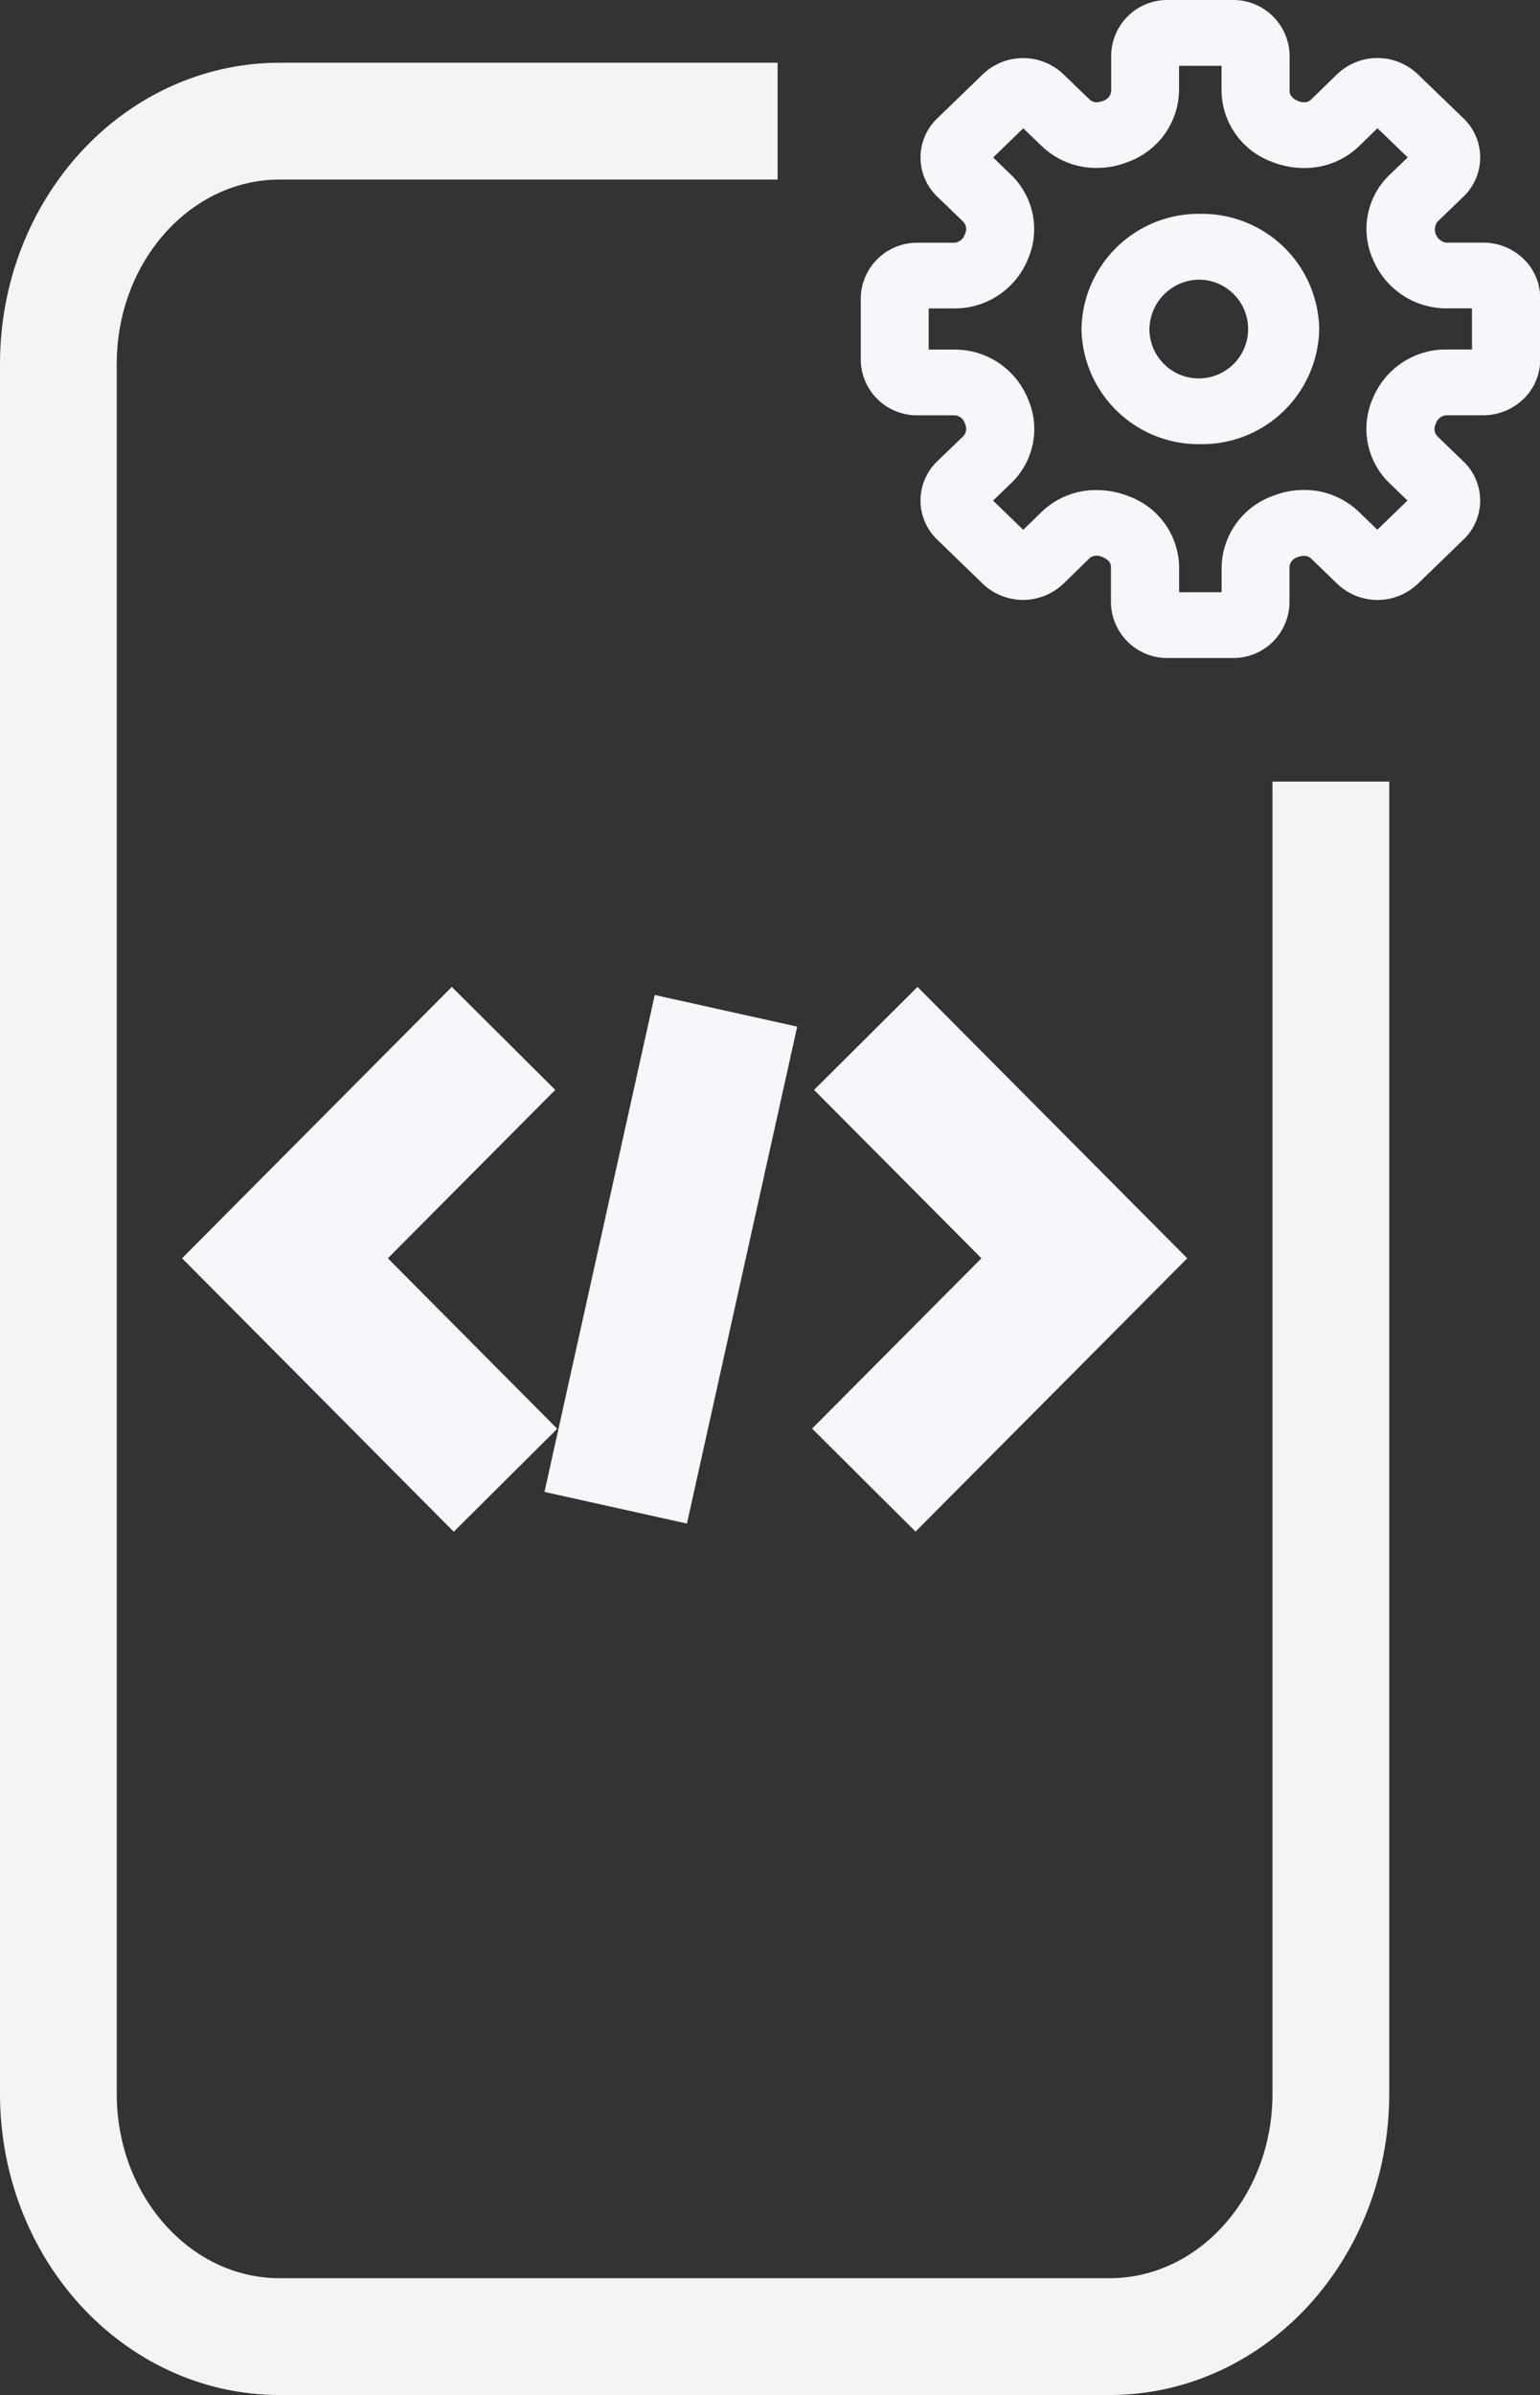
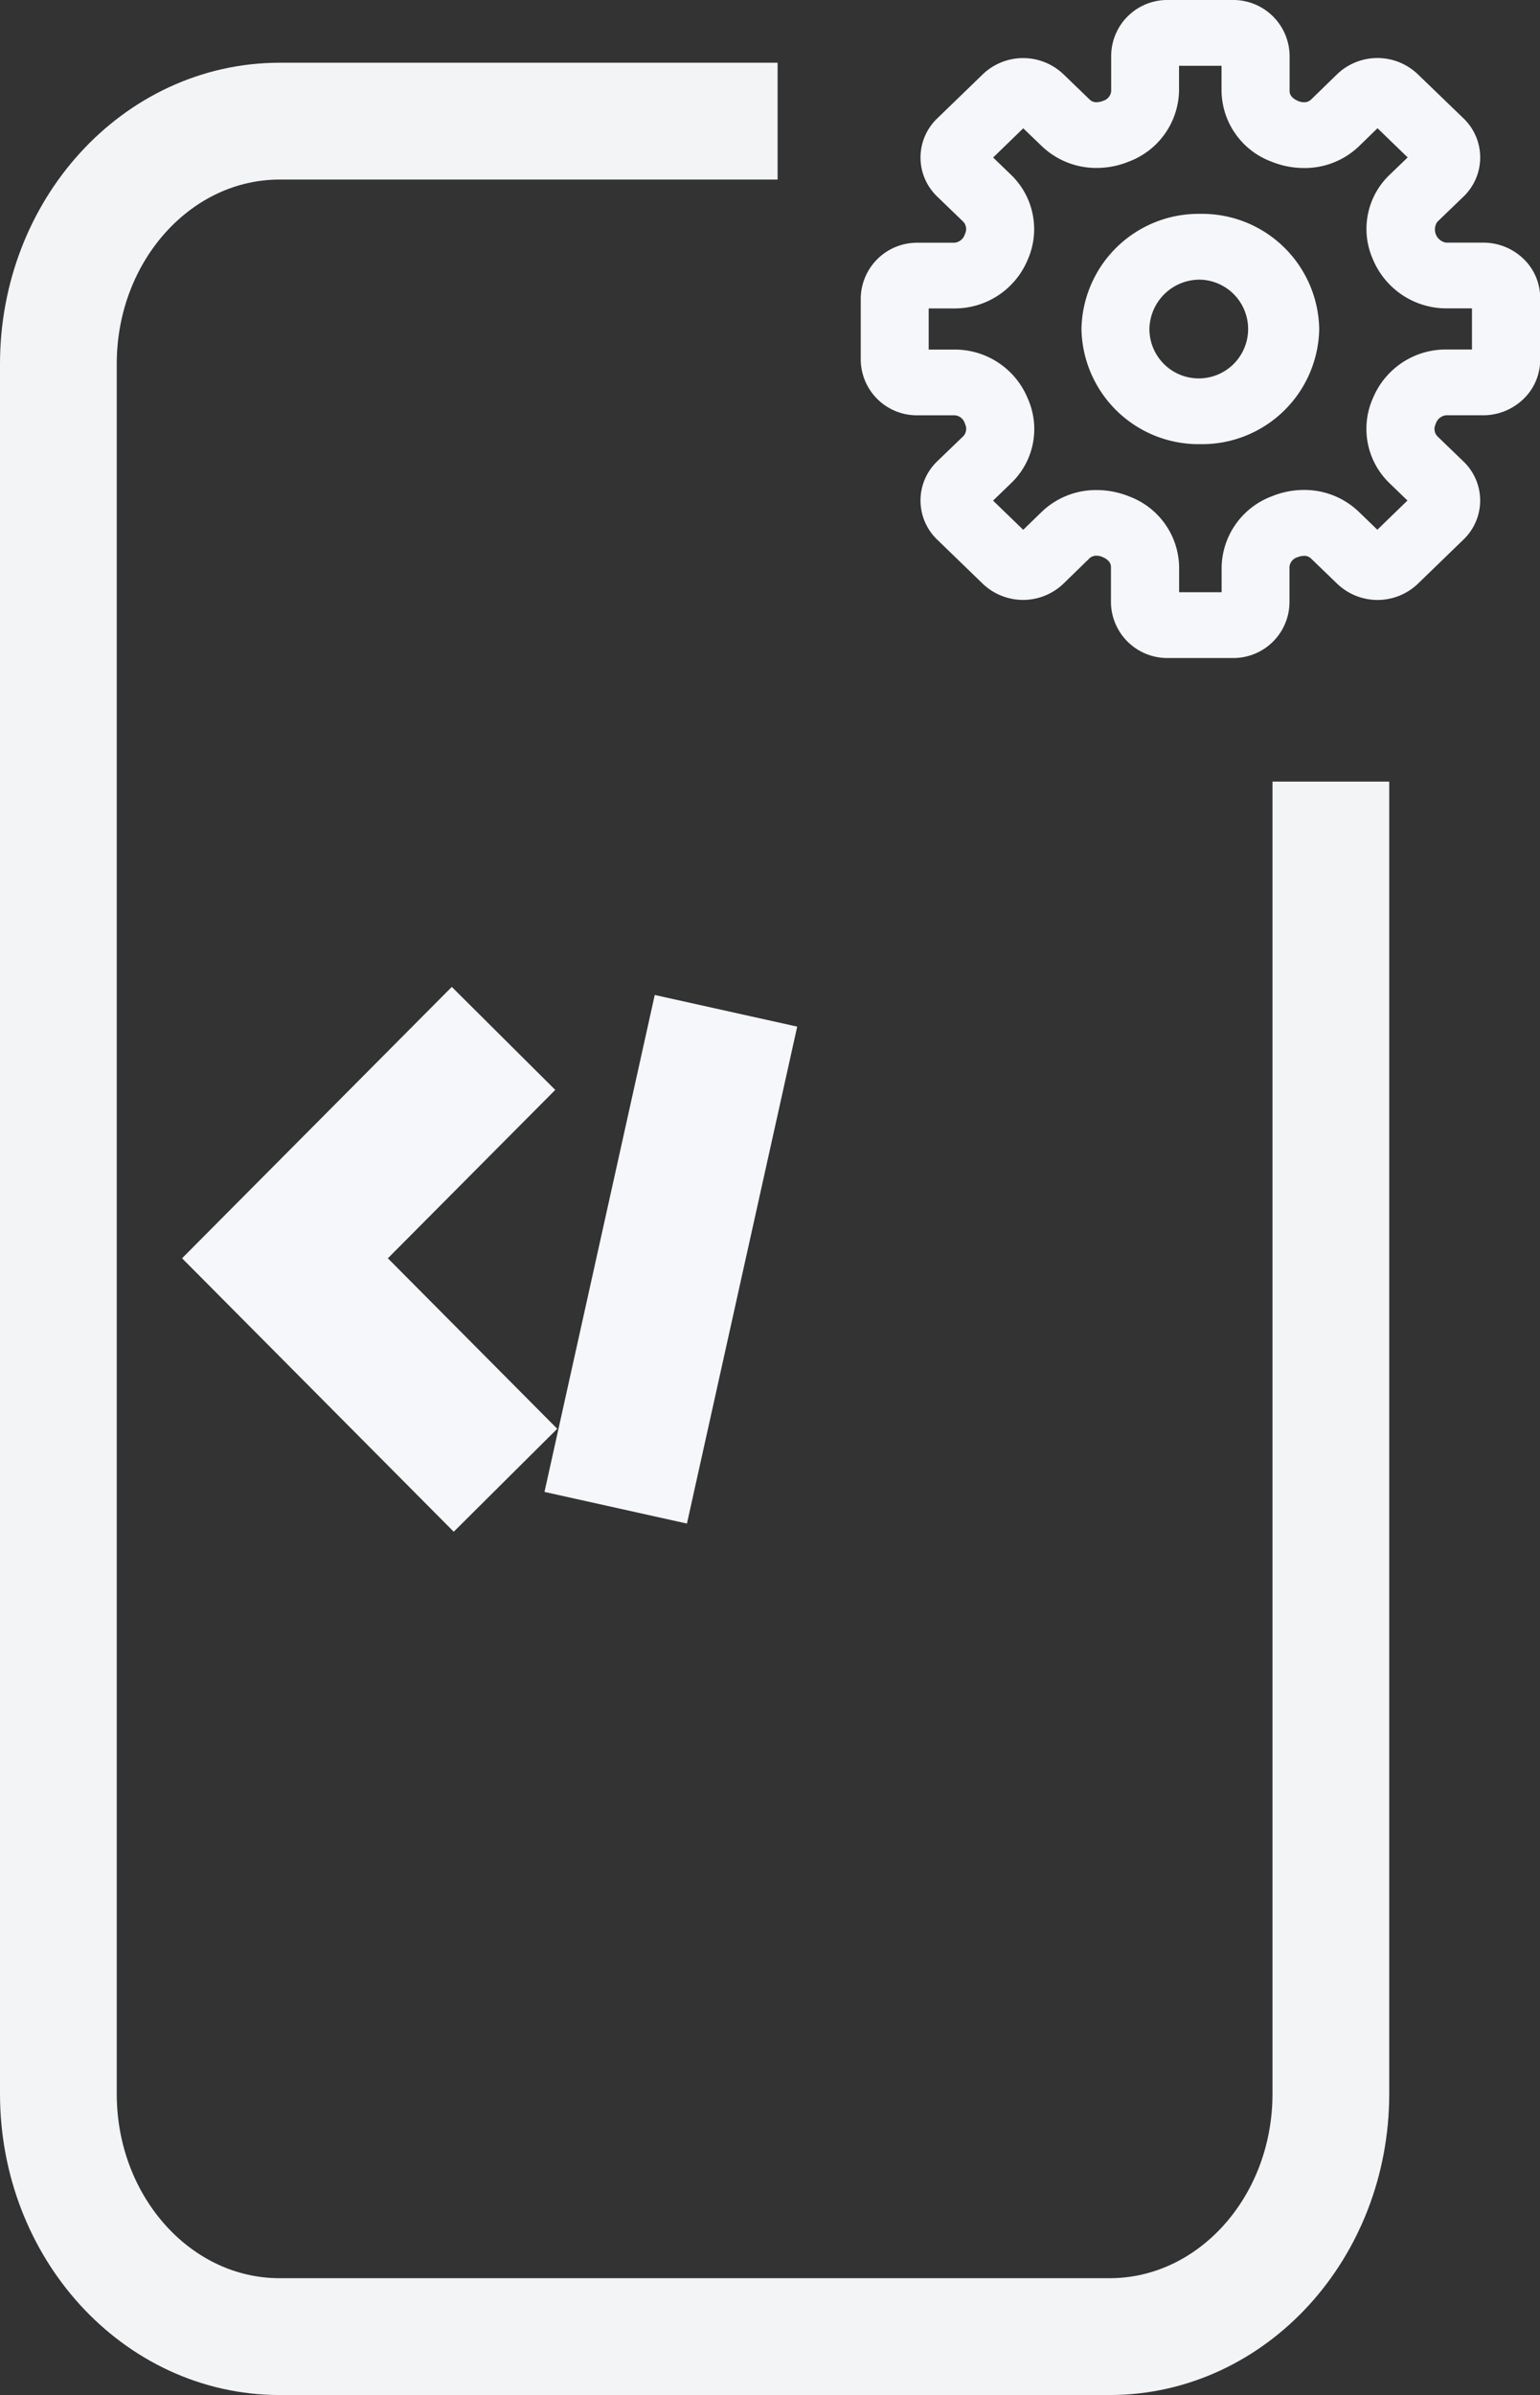
<svg xmlns="http://www.w3.org/2000/svg" width="52.767" height="82" viewBox="0 0 52.767 82">
  <rect x="0" y="0" width="52.767" height="82" fill="#333333" stroke="none" />
  <defs>
    <style>.a{fill:#f6f7fb;}.b,.c{fill:none;stroke-miterlimit:10;}.b{stroke:#f2f4f6;stroke-width:4px;}.c{stroke:#f6f7fb;stroke-width:5px;}.d{clip-path:url(#a);}</style>
    <clipPath id="a">
-       <path class="a" d="M10.54,22.529h2.2a1.922,1.922,0,0,0,1.95-1.888V19.412a.378.378,0,0,1,.264-.33.644.644,0,0,1,.236-.051.328.328,0,0,1,.234.087l.9.868a2,2,0,0,0,2.766,0l1.559-1.509a1.85,1.85,0,0,0,0-2.68l-.894-.862a.368.368,0,0,1-.055-.417.415.415,0,0,1,.359-.3h1.262a1.982,1.982,0,0,0,1.367-.539,1.855,1.855,0,0,0,.591-1.306V10.145a1.848,1.848,0,0,0-.589-1.3,1.975,1.975,0,0,0-1.362-.537H20.054a.458.458,0,0,1-.3-.711l.9-.867a1.855,1.855,0,0,0,0-2.677L19.088,2.543a2,2,0,0,0-2.768,0l-.89.866a.334.334,0,0,1-.24.092A.515.515,0,0,1,15,3.464c-.14-.057-.306-.163-.306-.347V1.9A1.93,1.93,0,0,0,12.734,0h-2.2A1.922,1.922,0,0,0,8.581,1.888V3.117a.38.38,0,0,1-.264.331A.651.651,0,0,1,8.08,3.5a.323.323,0,0,1-.233-.088l-.9-.868a2,2,0,0,0-2.766,0l-1.56,1.51a1.85,1.85,0,0,0,0,2.677l.894.863a.367.367,0,0,1,.055.417.414.414,0,0,1-.358.3H1.958A1.929,1.929,0,0,0,0,10.2v2.131a1.922,1.922,0,0,0,1.951,1.888H3.219a.389.389,0,0,1,.341.257l.012.026,0,.011a.37.37,0,0,1-.054.417l-.9.867a1.856,1.856,0,0,0,0,2.677l1.559,1.509a2,2,0,0,0,2.769,0l.89-.866a.338.338,0,0,1,.241-.091.516.516,0,0,1,.19.038c.14.057.306.163.306.347v1.221A1.93,1.93,0,0,0,10.54,22.529Zm4.644-5.754h0a2.891,2.891,0,0,0-1.087.213,2.647,2.647,0,0,0-1.732,2.424v.864H10.909v-.864A2.623,2.623,0,0,0,9.205,17a2.994,2.994,0,0,0-1.124-.221,2.683,2.683,0,0,0-1.887.752l-.627.609-1.033-1,.634-.613a2.558,2.558,0,0,0,.555-2.881l-.014-.034a2.7,2.7,0,0,0-2.49-1.643H2.328V10.56h.892A2.706,2.706,0,0,0,5.712,8.911,2.583,2.583,0,0,0,5.165,6l-.629-.607,1.032-1L6.2,5a2.694,2.694,0,0,0,1.887.75,2.887,2.887,0,0,0,1.087-.213,2.648,2.648,0,0,0,1.732-2.424V2.253h1.456v.864a2.622,2.622,0,0,0,1.7,2.413,2.974,2.974,0,0,0,1.123.223A2.683,2.683,0,0,0,17.079,5l.627-.61,1.034,1L18.105,6a2.561,2.561,0,0,0-.555,2.881,2.728,2.728,0,0,0,2.5,1.677h.893v1.408h-.893a2.7,2.7,0,0,0-2.493,1.649,2.582,2.582,0,0,0,.547,2.915l.629.607-1.032,1-.634-.613A2.692,2.692,0,0,0,15.184,16.775Zm-3.548-1.568a4.014,4.014,0,0,0,4.073-3.942,4.014,4.014,0,0,0-4.073-3.943,4.014,4.014,0,0,0-4.073,3.943A4.014,4.014,0,0,0,11.637,15.207Zm0-5.632a1.691,1.691,0,1,1-1.745,1.69A1.721,1.721,0,0,1,11.637,9.575Z" />
+       <path class="a" d="M10.54,22.529h2.2a1.922,1.922,0,0,0,1.95-1.888V19.412a.378.378,0,0,1,.264-.33.644.644,0,0,1,.236-.051.328.328,0,0,1,.234.087l.9.868a2,2,0,0,0,2.766,0l1.559-1.509a1.85,1.85,0,0,0,0-2.68l-.894-.862a.368.368,0,0,1-.055-.417.415.415,0,0,1,.359-.3h1.262a1.982,1.982,0,0,0,1.367-.539,1.855,1.855,0,0,0,.591-1.306V10.145a1.848,1.848,0,0,0-.589-1.3,1.975,1.975,0,0,0-1.362-.537H20.054a.458.458,0,0,1-.3-.711l.9-.867a1.855,1.855,0,0,0,0-2.677L19.088,2.543a2,2,0,0,0-2.768,0l-.89.866a.334.334,0,0,1-.24.092A.515.515,0,0,1,15,3.464c-.14-.057-.306-.163-.306-.347V1.9A1.93,1.93,0,0,0,12.734,0h-2.2A1.922,1.922,0,0,0,8.581,1.888V3.117a.38.38,0,0,1-.264.331A.651.651,0,0,1,8.08,3.5a.323.323,0,0,1-.233-.088l-.9-.868a2,2,0,0,0-2.766,0l-1.56,1.51a1.85,1.85,0,0,0,0,2.677l.894.863a.367.367,0,0,1,.055.417.414.414,0,0,1-.358.3H1.958A1.929,1.929,0,0,0,0,10.2v2.131a1.922,1.922,0,0,0,1.951,1.888H3.219a.389.389,0,0,1,.341.257l.012.026,0,.011a.37.37,0,0,1-.054.417l-.9.867a1.856,1.856,0,0,0,0,2.677l1.559,1.509a2,2,0,0,0,2.769,0l.89-.866a.338.338,0,0,1,.241-.091.516.516,0,0,1,.19.038v1.221A1.93,1.93,0,0,0,10.54,22.529Zm4.644-5.754h0a2.891,2.891,0,0,0-1.087.213,2.647,2.647,0,0,0-1.732,2.424v.864H10.909v-.864A2.623,2.623,0,0,0,9.205,17a2.994,2.994,0,0,0-1.124-.221,2.683,2.683,0,0,0-1.887.752l-.627.609-1.033-1,.634-.613a2.558,2.558,0,0,0,.555-2.881l-.014-.034a2.7,2.7,0,0,0-2.49-1.643H2.328V10.56h.892A2.706,2.706,0,0,0,5.712,8.911,2.583,2.583,0,0,0,5.165,6l-.629-.607,1.032-1L6.2,5a2.694,2.694,0,0,0,1.887.75,2.887,2.887,0,0,0,1.087-.213,2.648,2.648,0,0,0,1.732-2.424V2.253h1.456v.864a2.622,2.622,0,0,0,1.7,2.413,2.974,2.974,0,0,0,1.123.223A2.683,2.683,0,0,0,17.079,5l.627-.61,1.034,1L18.105,6a2.561,2.561,0,0,0-.555,2.881,2.728,2.728,0,0,0,2.5,1.677h.893v1.408h-.893a2.7,2.7,0,0,0-2.493,1.649,2.582,2.582,0,0,0,.547,2.915l.629.607-1.032,1-.634-.613A2.692,2.692,0,0,0,15.184,16.775Zm-3.548-1.568a4.014,4.014,0,0,0,4.073-3.942,4.014,4.014,0,0,0-4.073-3.943,4.014,4.014,0,0,0-4.073,3.943A4.014,4.014,0,0,0,11.637,15.207Zm0-5.632a1.691,1.691,0,1,1-1.745,1.69A1.721,1.721,0,0,1,11.637,9.575Z" />
    </clipPath>
  </defs>
  <g transform="translate(2)">
    <path class="b" d="M-48.356,0H-65.417C-69.605,0-73,3.722-73,8.313V67.54c0,4.591,3.395,8.313,7.583,8.313h28.435c4.188,0,7.583-3.722,7.583-8.313V22.612" transform="translate(73 4.148)" />
    <g transform="translate(7.764 34.608)">
      <path class="c" d="M7.489,0,0,7.528l7.556,7.6" transform="translate(0 0.945)" />
-       <path class="c" d="M.067,0,7.556,7.528,0,15.123" transform="translate(19.834 0.945)" />
      <path class="c" d="M3.778,0,0,17.014" transform="translate(11.333)" />
    </g>
    <g transform="translate(27.493 0)">
      <path class="a" d="M10.54,22.529h2.2a1.922,1.922,0,0,0,1.95-1.888V19.412a.378.378,0,0,1,.264-.33.644.644,0,0,1,.236-.051.328.328,0,0,1,.234.087l.9.868a2,2,0,0,0,2.766,0l1.559-1.509a1.85,1.85,0,0,0,0-2.68l-.894-.862a.368.368,0,0,1-.055-.417.415.415,0,0,1,.359-.3h1.262a1.982,1.982,0,0,0,1.367-.539,1.855,1.855,0,0,0,.591-1.306V10.145a1.848,1.848,0,0,0-.589-1.3,1.975,1.975,0,0,0-1.362-.537H20.054a.458.458,0,0,1-.3-.711l.9-.867a1.855,1.855,0,0,0,0-2.677L19.088,2.543a2,2,0,0,0-2.768,0l-.89.866a.334.334,0,0,1-.24.092A.515.515,0,0,1,15,3.464c-.14-.057-.306-.163-.306-.347V1.9A1.93,1.93,0,0,0,12.734,0h-2.2A1.922,1.922,0,0,0,8.581,1.888V3.117a.38.38,0,0,1-.264.331A.651.651,0,0,1,8.08,3.5a.323.323,0,0,1-.233-.088l-.9-.868a2,2,0,0,0-2.766,0l-1.56,1.51a1.85,1.85,0,0,0,0,2.677l.894.863a.367.367,0,0,1,.055.417.414.414,0,0,1-.358.3H1.958A1.929,1.929,0,0,0,0,10.2v2.131a1.922,1.922,0,0,0,1.951,1.888H3.219a.389.389,0,0,1,.341.257l.012.026,0,.011a.37.37,0,0,1-.054.417l-.9.867a1.856,1.856,0,0,0,0,2.677l1.559,1.509a2,2,0,0,0,2.769,0l.89-.866a.338.338,0,0,1,.241-.091.516.516,0,0,1,.19.038c.14.057.306.163.306.347v1.221A1.93,1.93,0,0,0,10.54,22.529Zm4.644-5.754h0a2.891,2.891,0,0,0-1.087.213,2.647,2.647,0,0,0-1.732,2.424v.864H10.909v-.864A2.623,2.623,0,0,0,9.205,17a2.994,2.994,0,0,0-1.124-.221,2.683,2.683,0,0,0-1.887.752l-.627.609-1.033-1,.634-.613a2.558,2.558,0,0,0,.555-2.881l-.014-.034a2.7,2.7,0,0,0-2.49-1.643H2.328V10.56h.892A2.706,2.706,0,0,0,5.712,8.911,2.583,2.583,0,0,0,5.165,6l-.629-.607,1.032-1L6.2,5a2.694,2.694,0,0,0,1.887.75,2.887,2.887,0,0,0,1.087-.213,2.648,2.648,0,0,0,1.732-2.424V2.253h1.456v.864a2.622,2.622,0,0,0,1.7,2.413,2.974,2.974,0,0,0,1.123.223A2.683,2.683,0,0,0,17.079,5l.627-.61,1.034,1L18.105,6a2.561,2.561,0,0,0-.555,2.881,2.728,2.728,0,0,0,2.5,1.677h.893v1.408h-.893a2.7,2.7,0,0,0-2.493,1.649,2.582,2.582,0,0,0,.547,2.915l.629.607-1.032,1-.634-.613A2.692,2.692,0,0,0,15.184,16.775Zm-3.548-1.568a4.014,4.014,0,0,0,4.073-3.942,4.014,4.014,0,0,0-4.073-3.943,4.014,4.014,0,0,0-4.073,3.943A4.014,4.014,0,0,0,11.637,15.207Zm0-5.632a1.691,1.691,0,1,1-1.745,1.69A1.721,1.721,0,0,1,11.637,9.575Z" transform="translate(0)" />
    </g>
  </g>
</svg>